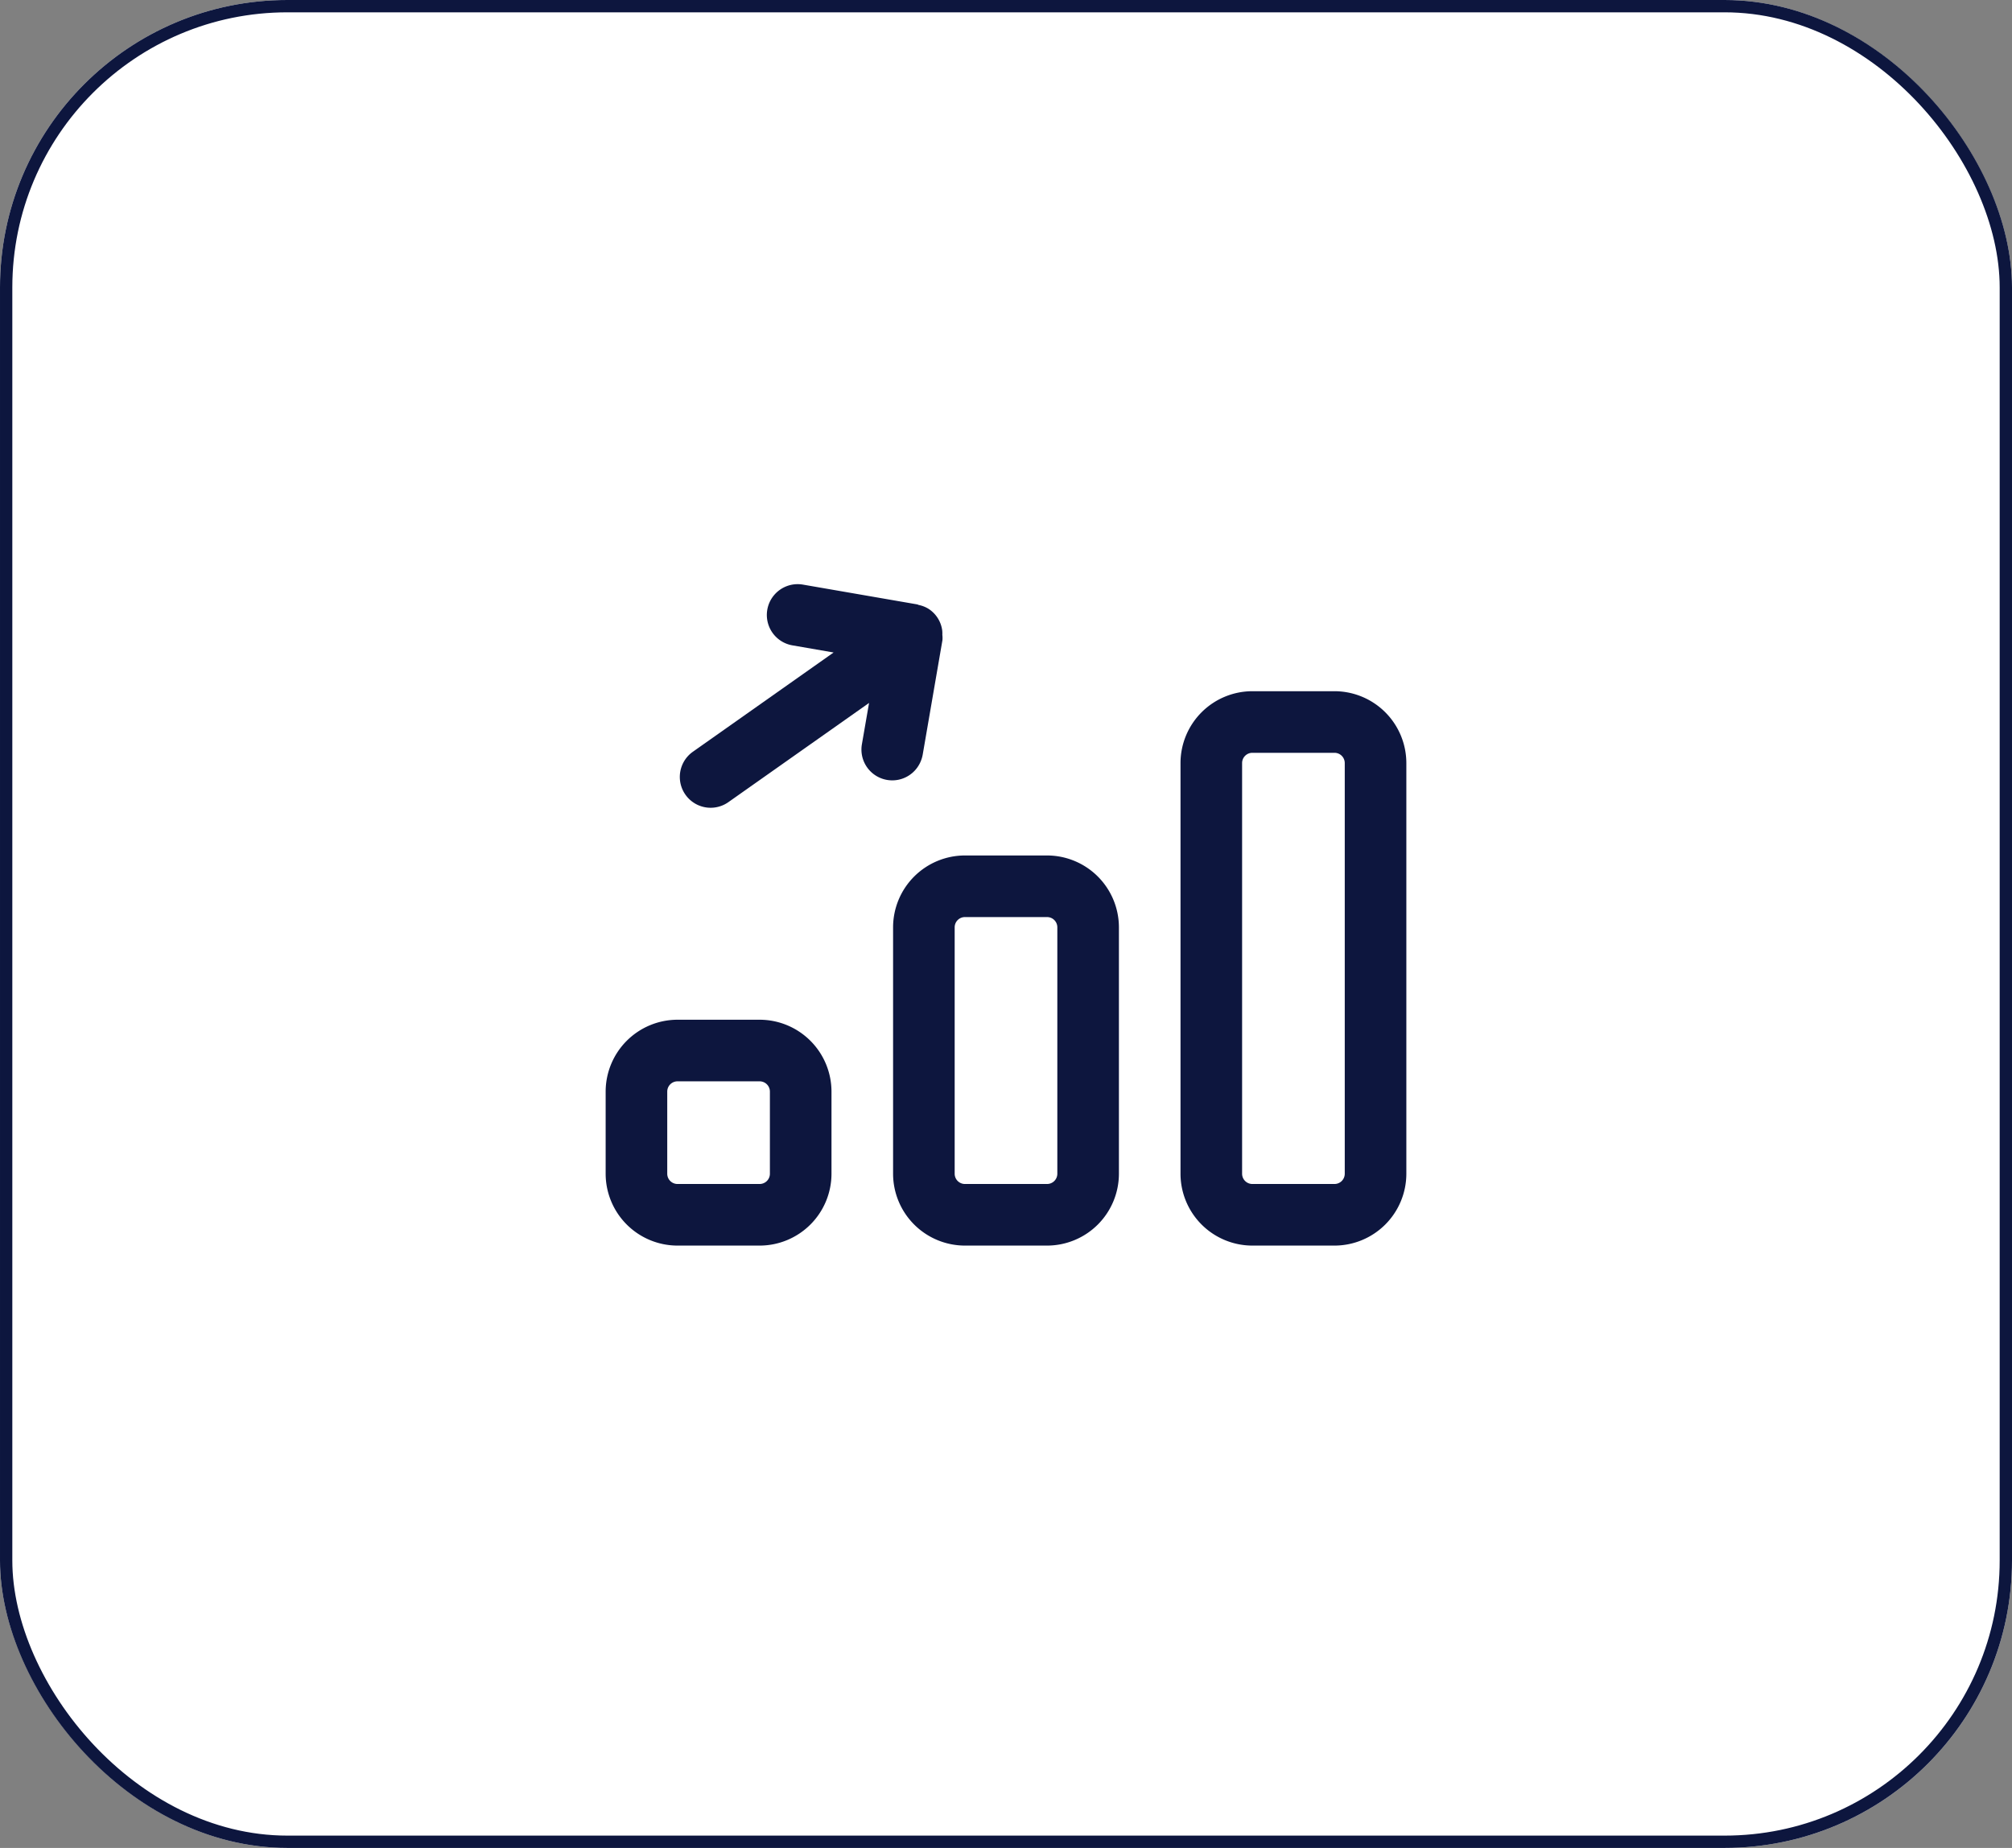
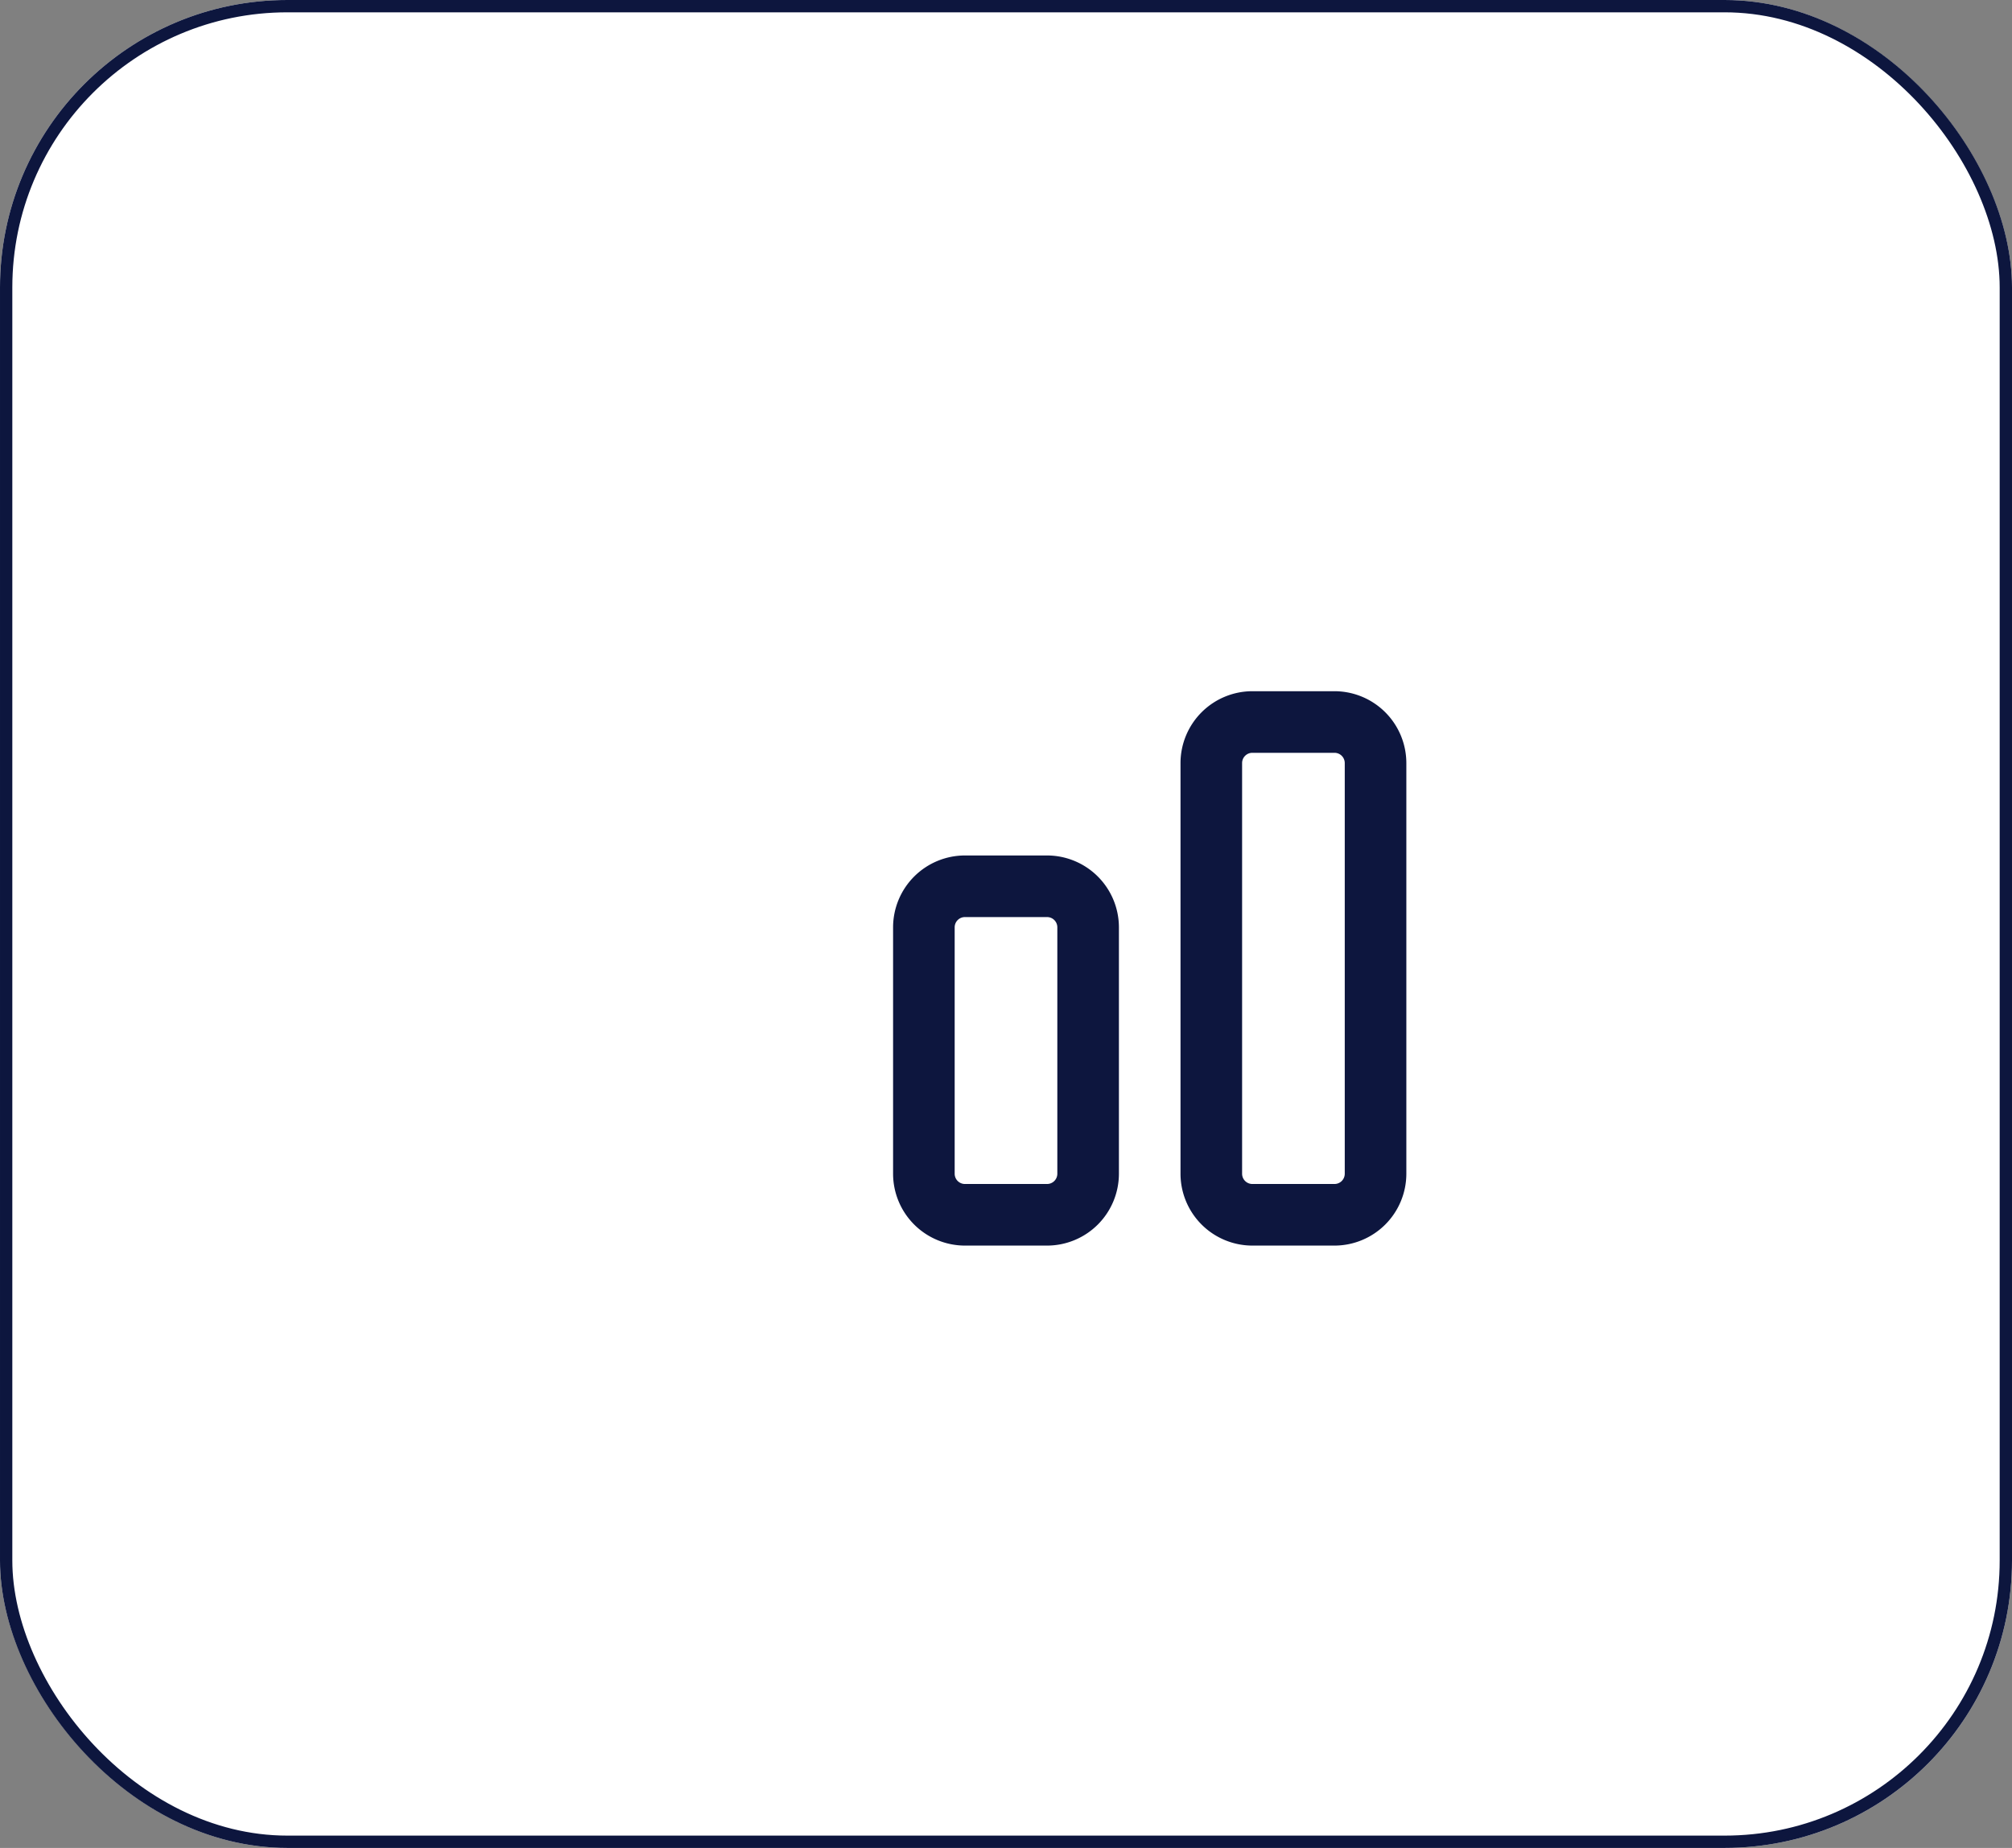
<svg xmlns="http://www.w3.org/2000/svg" width="49" height="45" viewBox="0 0 49 45">
  <rect x="0" y="0" width="49" height="45" fill="#808080" stroke="none" />
  <g id="Group_51071" data-name="Group 51071" transform="translate(-539 -7318)">
    <g id="Rectangle_18838" data-name="Rectangle 18838" transform="translate(539 7318)" fill="#fff" stroke="#0d163e" stroke-width="0.3">
      <rect width="49" height="45" rx="7" stroke="none" />
      <rect x="0.15" y="0.15" width="48.7" height="44.7" rx="6.85" fill="none" />
    </g>
    <g id="Group_51041" data-name="Group 51041">
      <path id="Path_1040" data-name="Path 1040" d="M1.75,5h2A1.752,1.752,0,0,1,5.5,6.75v10A1.752,1.752,0,0,1,3.75,18.5h-2A1.752,1.752,0,0,1,0,16.75v-10A1.752,1.752,0,0,1,1.75,5M1.5,16.75a.25.25,0,0,0,.25.25h2A.25.25,0,0,0,4,16.75v-10a.25.25,0,0,0-.25-.25h-2a.25.25,0,0,0-.25.25Z" transform="translate(567.75 7329.832)" fill="#0d163e" />
      <path id="Path_1041" data-name="Path 1041" d="M8.75,9h2a1.752,1.752,0,0,1,1.75,1.75v6a1.752,1.752,0,0,1-1.75,1.75h-2A1.752,1.752,0,0,1,7,16.75v-6A1.752,1.752,0,0,1,8.75,9M8.5,16.75a.25.25,0,0,0,.25.25h2a.25.25,0,0,0,.25-.25v-6a.25.25,0,0,0-.25-.25h-2a.25.25,0,0,0-.25.25Z" transform="translate(553.75 7329.832)" fill="#0d163e" />
-       <path id="Path_1042" data-name="Path 1042" d="M15.75,13h2a1.752,1.752,0,0,1,1.75,1.75v2a1.752,1.752,0,0,1-1.75,1.75h-2A1.752,1.752,0,0,1,14,16.75v-2A1.752,1.752,0,0,1,15.75,13m-.25,3.75a.25.25,0,0,0,.25.25h2a.25.25,0,0,0,.25-.25v-2a.25.25,0,0,0-.25-.25h-2a.25.25,0,0,0-.25.25Z" transform="translate(539.75 7329.832)" fill="#0d163e" />
-       <path id="Path_1043" data-name="Path 1043" d="M16.921,7.48a.626.626,0,0,0,.118-.053.686.686,0,0,0,.1-.046.74.74,0,0,0,.351-.51.722.722,0,0,0-.007-.258c0-.012,0-.023,0-.033l-.645-2.754a.75.75,0,1,0-1.461.342l.232.991L12.047,2.95a.75.75,0,1,0-.791,1.275l3.56,2.208-.991.232A.75.75,0,0,0,14,8.146a.775.775,0,0,0,.171-.02Z" transform="matrix(0.391, -0.921, 0.921, 0.391, 548.447, 7346.248)" fill="#0d163e" />
    </g>
  </g>
</svg>